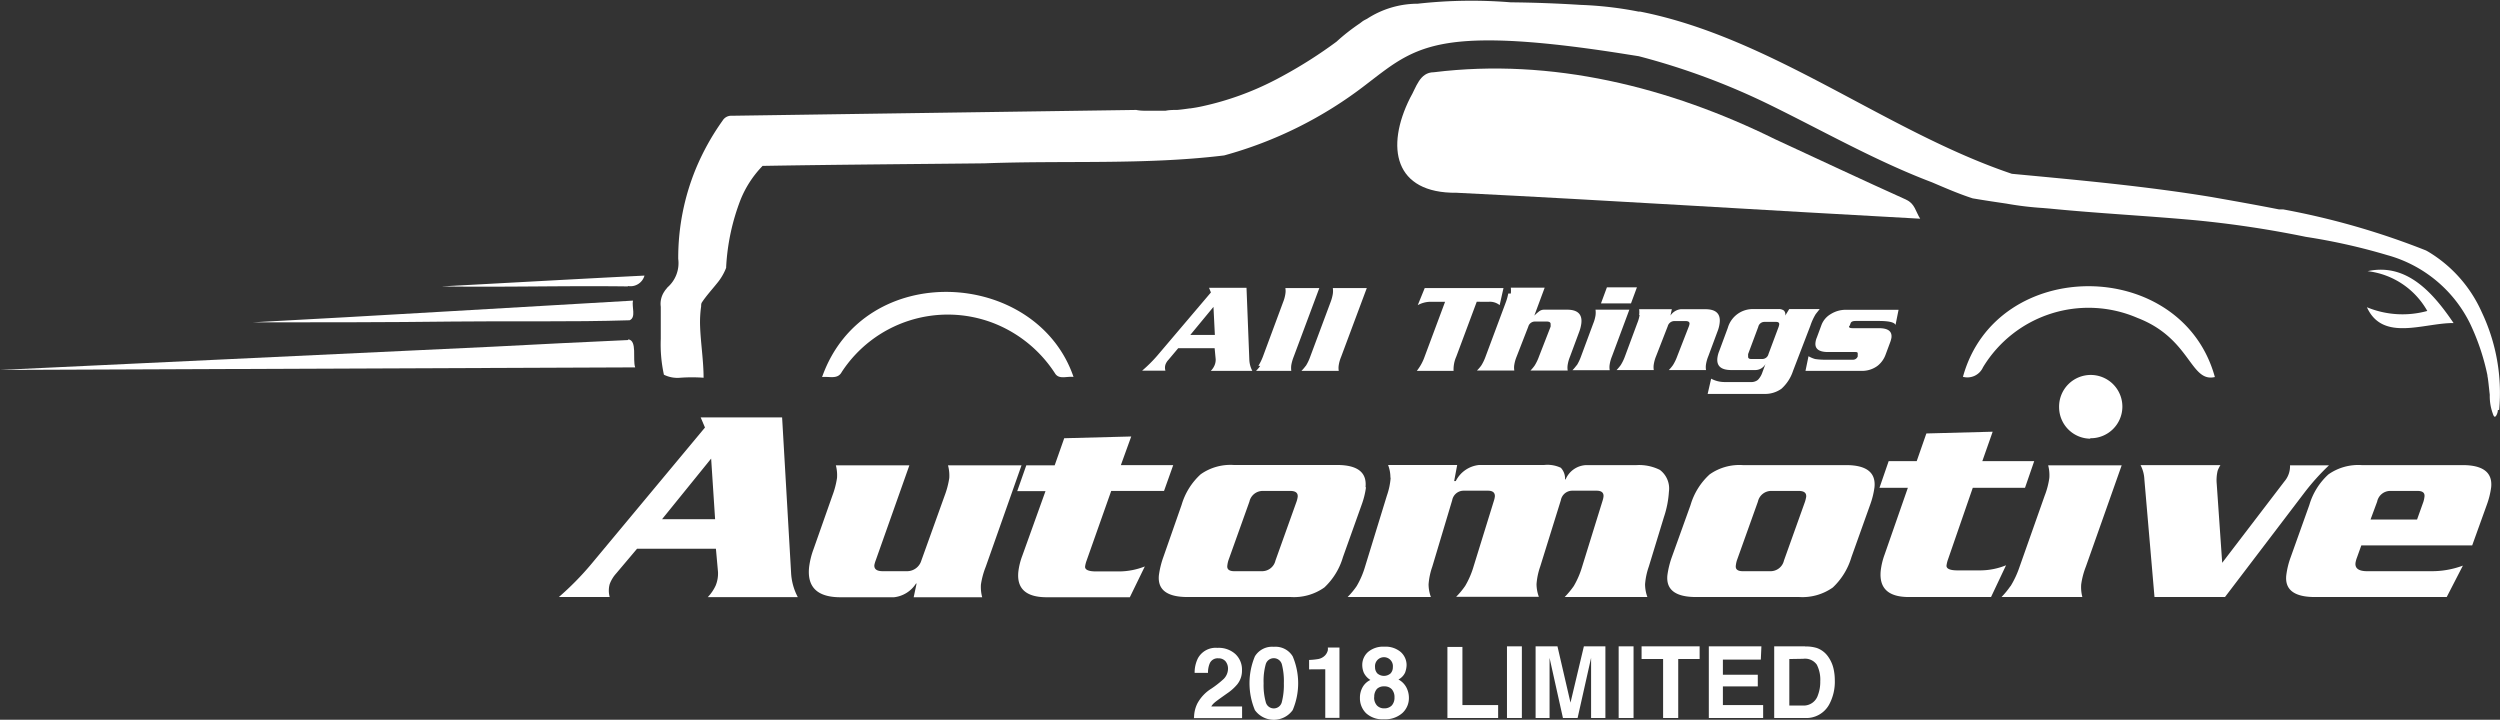
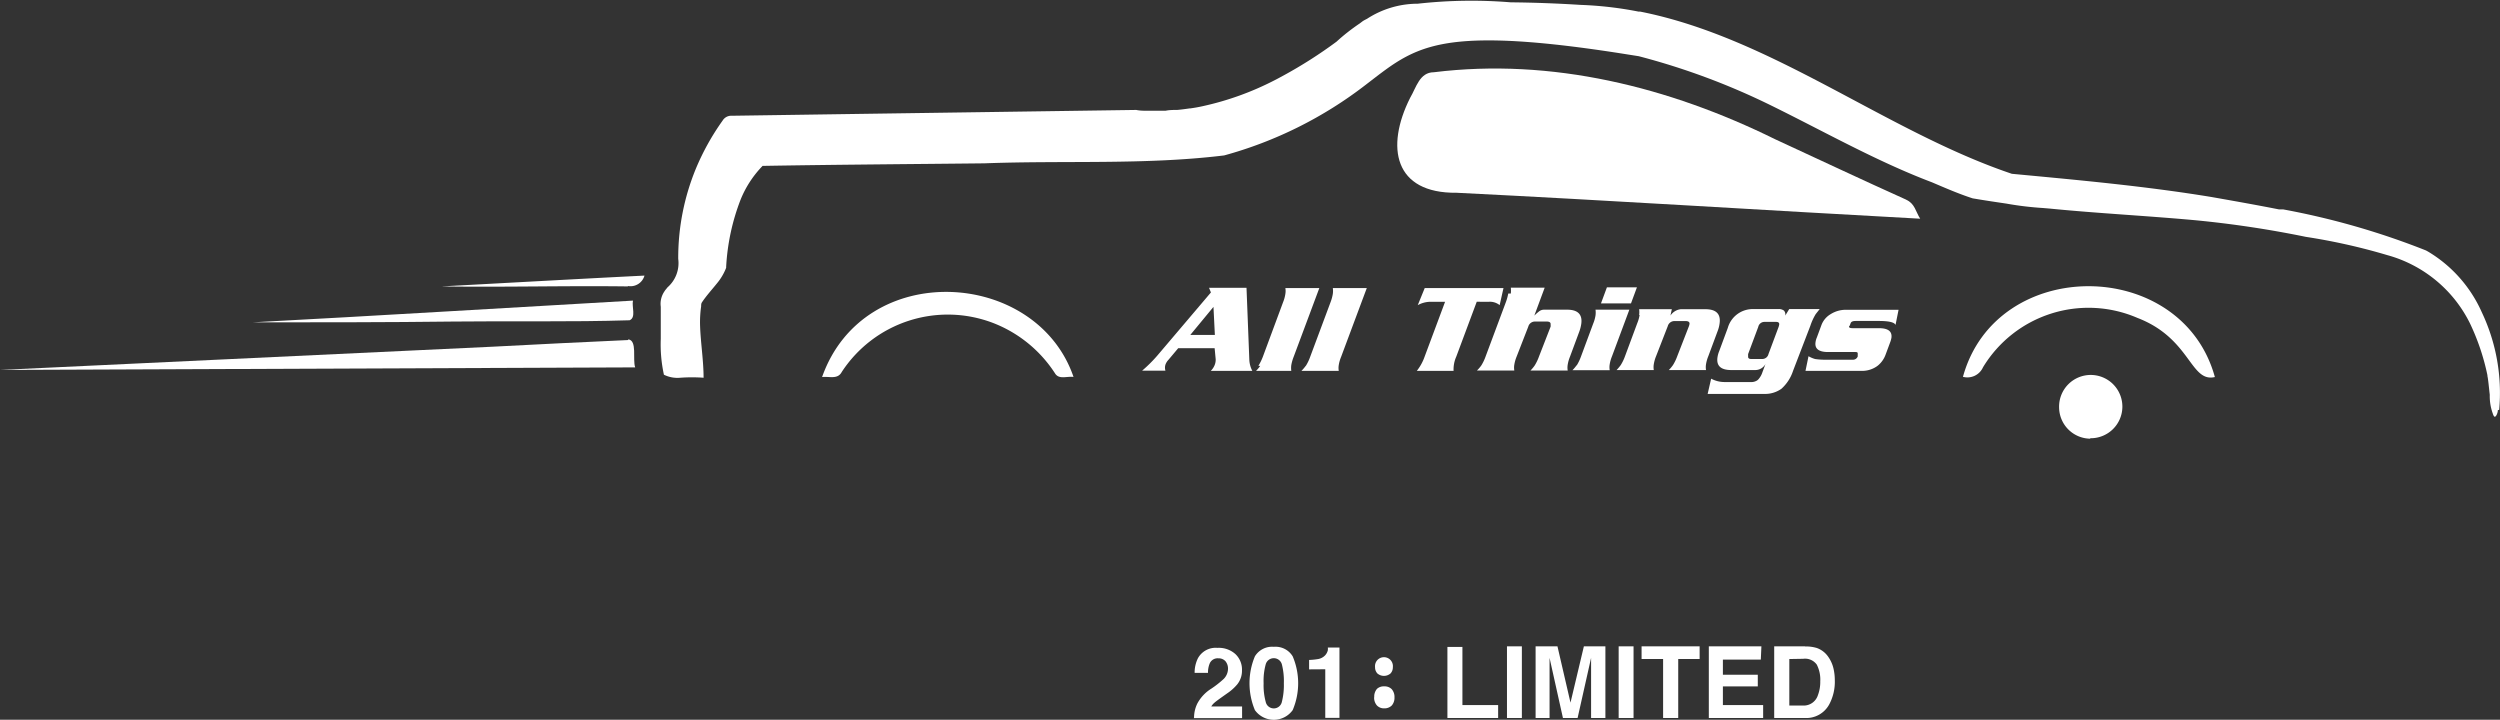
<svg xmlns="http://www.w3.org/2000/svg" viewBox="0 0 214.9 61.87">
  <rect x="0" y="0" width="214.9" height="61.87" fill="#333333" stroke="none" />
  <defs>
    <style>.cls-1{fill:#fff;}</style>
  </defs>
  <g id="Layer_2" data-name="Layer 2">
    <g id="Layer_1-2" data-name="Layer 1">
      <path class="cls-1" d="M54,29.23c-3.87.17-7.74.37-11.61.57q-21.19,1-42.39,2v0l54.6-.22c-.24-.68.2-2.32-.6-2.41" />
      <path class="cls-1" d="M70.69,32.41c.6-.07,1.32.23,1.67-.44a10.89,10.89,0,0,1,13-4.21,11.1,11.1,0,0,1,5.32,4.32c.34.57,1,.25,1.6.32-3.19-9.3-18-10.18-21.61,0" />
      <path class="cls-1" d="M21.68,27.71c5.16,0,11.81,0,17.25-.07,5.06-.06,10.13.05,15.19-.11.58-.24.17-1.17.29-1.69-10.71.61-22.12,1.31-32.73,1.87" />
      <path class="cls-1" d="M54,24.59a1.25,1.25,0,0,0,1.4-.9c-5.81.29-11.63.62-17.45.93,5.35.08,10.7-.07,16,0" />
      <path class="cls-1" d="M163.87,17.17c-3.78-1.7-7.53-3.47-11.3-5.21-9.09-4.48-19.18-7-29.31-5.75-1.24,0-1.52,1.32-2.05,2.21-2.12,4.23-1.38,8.21,4,8.15,13.3.66,26.55,1.51,39.85,2.23-.39-.6-.45-1.29-1.2-1.63" />
-       <path class="cls-1" d="M203.52,23.31a6.79,6.79,0,0,1,5.13,3.42,8,8,0,0,1-5.19-.32c1.36,3,4.89,1.34,7.45,1.36-1.73-2.55-4-5.2-7.39-4.46" />
      <path class="cls-1" d="M168.73,32.39a1.47,1.47,0,0,0,1.73-.82,10.6,10.6,0,0,1,13.28-4.24c4.58,1.76,4.53,5.58,6.65,5.08-2.85-10.36-18.8-10.46-21.66,0" />
      <path class="cls-1" d="M214.83,35.23a16.17,16.17,0,0,0-1.5-8.4,11.51,11.51,0,0,0-4.61-5.2l-.18-.1A65.42,65.42,0,0,0,196.26,18L195.9,18c-1.92-.38-3.85-.72-5.77-1.06-5.7-.94-11.45-1.46-17.19-2C162.14,11.3,152.35,3.25,141,1l-.14,0h0a31.37,31.37,0,0,0-5-.58q-3-.19-6-.22a41.64,41.64,0,0,0-8,.12h-.09a8,8,0,0,0-4.25,1.29c-.13.07-.26.13-.38.21l-.25.19c-.71.48-1.38,1-2,1.57a39.06,39.06,0,0,1-4.56,2.91l-.5.27-.29.15a25.18,25.18,0,0,1-6.17,2.22h0c-.35.08-.71.14-1.06.19h-.06c-.35.05-.71.1-1.06.13h0c-.33,0-.67,0-1,.07H98.67c-.34,0-.67,0-1-.07h0l-23.78.34-11,.16a.86.86,0,0,0-.77.41,21,21,0,0,0-2.32,4.18,20.14,20.14,0,0,0-1.5,7.71,2.76,2.76,0,0,1-.92,2.45l-.12.15h0a1.33,1.33,0,0,0-.14.19,1.88,1.88,0,0,0-.32,1.33h0c0,.91,0,1.84,0,2.76a12.23,12.23,0,0,0,.27,3.08h0a2.61,2.61,0,0,0,1.41.26,14.09,14.09,0,0,1,2,0c0-1.46-.25-3-.3-4.43a9.7,9.7,0,0,1,.09-1.71c0-.1,0-.21.05-.31.37-.57.86-1.1,1.3-1.65a4.77,4.77,0,0,0,.8-1.35v-.07a18.72,18.72,0,0,1,1.25-5.81,9,9,0,0,1,1.74-2.73l.14-.15c6.36-.11,12.72-.15,19.08-.22,6.85-.26,13.79.15,20.6-.68a35,35,0,0,0,12.14-6.05c2.49-1.9,4.11-3.36,8.25-3.74,3-.27,7.36,0,14.35,1.12l.89.14a60,60,0,0,1,11.21,4.15c4.64,2.27,9.19,4.87,14,6.69,1.15.49,2.32,1,3.5,1.38,1,.17,1.93.31,2.89.45a27.63,27.63,0,0,0,3.15.38l.59.05c4.15.41,8.34.62,12.5,1a90.16,90.16,0,0,1,9.51,1.43h0a52.24,52.24,0,0,1,7,1.57,11.25,11.25,0,0,1,7.11,5.87,19.53,19.53,0,0,1,1.5,4.46l0,.07c.06.23.12.91.2,1.61a4.39,4.39,0,0,0,.26,1.61c.07.22.14.32.23.25s.19-.32.2-.48h0v-.06" />
      <path class="cls-1" d="M159,28l.08-.22c.05-.13.19-.19.43-.19h2c.85,0,1.33.11,1.43.34l.26-1.3H158.7a2.42,2.42,0,0,0-1.33.37,1.84,1.84,0,0,0-.82,1l-.37,1a1.54,1.54,0,0,0-.12.44c-.07.54.29.82,1.07.82h2.28c.2,0,.29,0,.28.16a.76.76,0,0,1,0,.11l0,.11a.43.43,0,0,1-.45.28h-2.22a5.59,5.59,0,0,1-1-.06,2.46,2.46,0,0,1-.56-.24l-.26,1.26H160a2.23,2.23,0,0,0,1.39-.43,2.17,2.17,0,0,0,.69-.95l.39-1.05a2.18,2.18,0,0,0,.12-.43c.06-.54-.29-.81-1.08-.81h-2.27c-.24,0-.33-.06-.28-.19m-7.42,2.84h-1c-.2,0-.29-.08-.27-.23a1.43,1.43,0,0,1,0-.2l.87-2.33a.54.54,0,0,1,.53-.43h1c.2,0,.29.08.27.23a1.15,1.15,0,0,1-.05.2l-.87,2.33a.55.55,0,0,1-.53.43m-.43,1.83a.94.94,0,0,1-.6.15h-2.26a2.42,2.42,0,0,1-1.11-.29l-.3,1.31h4.83a2.42,2.42,0,0,0,1.51-.44,3.53,3.53,0,0,0,1-1.54L155.62,28a4.78,4.78,0,0,1,.46-1l.34-.43H153.8l-.34.56h0a.5.5,0,0,0-.11-.43.73.73,0,0,0-.51-.13h-2.07a2.23,2.23,0,0,0-2.25,1.62l-.74,2a2.23,2.23,0,0,0-.15.56c-.09.71.31,1.06,1.19,1.06h2.06a1,1,0,0,0,.88-.52h0l-.26.7a1.7,1.7,0,0,1-.36.63m-10.2-5.54a3.09,3.09,0,0,1-.2.7l-1.05,2.83a4,4,0,0,1-.37.77,4.26,4.26,0,0,1-.36.43h3.2a1.5,1.5,0,0,1,0-.5,3.09,3.09,0,0,1,.2-.7l1-2.57a.59.59,0,0,1,.59-.44h.95c.24,0,.35.09.33.25a1.08,1.08,0,0,1-.05.19l-1,2.57a4,4,0,0,1-.37.77,3.23,3.23,0,0,1-.36.43h3.2a1.5,1.5,0,0,1,0-.5,3.09,3.09,0,0,1,.2-.7l.79-2.13a2.74,2.74,0,0,0,.18-.71c.1-.79-.31-1.19-1.22-1.19h-2.13a1.23,1.23,0,0,0-.88.55h0l.12-.55H140.9a1.83,1.83,0,0,1,0,.5m-3.28-1h2.58l.51-1.38h-2.58Zm-2.09,5.31a3.23,3.23,0,0,1-.36.43h3.2a1.5,1.5,0,0,1,0-.5,3.09,3.09,0,0,1,.2-.7l1.49-4h-2.91a1.83,1.83,0,0,1,0,.5,3.09,3.09,0,0,1-.2.7l-1.05,2.83a4,4,0,0,1-.37.77m-5.88-6.19a4.46,4.46,0,0,1-.19.7l-1.76,4.72a4,4,0,0,1-.37.77,3.48,3.48,0,0,1-.37.43h3.21a1.5,1.5,0,0,1,0-.5,3.09,3.09,0,0,1,.2-.7l1-2.57a.59.59,0,0,1,.59-.44h1c.24,0,.35.09.33.25a1.08,1.08,0,0,1,0,.19l-1,2.57a4,4,0,0,1-.37.77,3.23,3.23,0,0,1-.36.43h3.2a1.5,1.5,0,0,1,0-.5,3.09,3.09,0,0,1,.2-.7l.79-2.13a3.21,3.21,0,0,0,.18-.71c.1-.79-.31-1.19-1.22-1.19h-2a.7.7,0,0,0-.44.17,4.57,4.57,0,0,0-.38.34h0l.89-2.4h-2.91a2.26,2.26,0,0,1,0,.5m-8,1a2.34,2.34,0,0,1,1.12-.29h1.23l-1.76,4.72a4.23,4.23,0,0,1-.67,1.22h3.16a2.68,2.68,0,0,1,.23-1.22l1.76-4.72H128a1.34,1.34,0,0,1,.91.29l.33-1.47h-6.77Zm-9.63,5.22a3.48,3.48,0,0,1-.37.43h3.21a1.5,1.5,0,0,1,0-.5,3.09,3.09,0,0,1,.2-.7l2.21-5.92h-2.92a1.78,1.78,0,0,1,0,.5,3.57,3.57,0,0,1-.19.7l-1.76,4.72a4,4,0,0,1-.37.77m-3.92,0a3.23,3.23,0,0,1-.36.43H111a1.83,1.83,0,0,1,0-.5,3.73,3.73,0,0,1,.2-.7l2.21-5.92h-2.92a1.47,1.47,0,0,1,0,.5,3,3,0,0,1-.19.7l-1.75,4.72a4.6,4.6,0,0,1-.38.77m-3.67-.57a1.23,1.23,0,0,1-.1.53,1.53,1.53,0,0,1-.32.47h3.57a2.26,2.26,0,0,1-.26-1l-.24-6.14h-3.22l.16.4-4.61,5.43a12.21,12.21,0,0,1-1.3,1.29h2a.88.88,0,0,1,0-.51,1.17,1.17,0,0,1,.26-.42l.84-1h3.13Zm-.19-4.5.12,2.41h-2.11Z" />
-       <path class="cls-1" d="M213.76,43.41a7.1,7.1,0,0,0,.38-1.52c.13-1.27-.69-1.91-2.46-1.91H203a4.46,4.46,0,0,0-2.85.8,5.75,5.75,0,0,0-1.64,2.63l-1.6,4.48a7,7,0,0,0-.38,1.55c-.14,1.25.68,1.88,2.45,1.88h11.34l1.39-2.7a7.64,7.64,0,0,1-2.75.48h-5.48c-.72,0-1.06-.24-1-.72a2.25,2.25,0,0,1,.12-.44l.38-1.06h9.53Zm-9.42-.29a1.15,1.15,0,0,1,1.13-.92h2.34q.65,0,.6.48a2.45,2.45,0,0,1-.09.44l-.55,1.54h-4ZM190.55,41.6a3.5,3.5,0,0,1,.08-1.14,2.63,2.63,0,0,1,.24-.48H184a2.9,2.9,0,0,1,.33,1.23l.87,10.11h6.06l6.85-9A19.65,19.65,0,0,1,200.2,40h-3.35a2,2,0,0,1-.48,1.38l-5.35,7Zm-17.73,8.78a7.14,7.14,0,0,1-.77.94H179a3.34,3.34,0,0,1-.1-1.09,6.75,6.75,0,0,1,.4-1.52L182.38,40h-6.32a3.34,3.34,0,0,1,.1,1.09,6.75,6.75,0,0,1-.4,1.52l-2.16,6.12a8.23,8.23,0,0,1-.78,1.67M162.35,39.64l-.79,2.29H164l-2,5.74a6,6,0,0,0-.33,1.36c-.16,1.53.64,2.29,2.41,2.29h7.07l1.29-2.73a5.93,5.93,0,0,1-2.18.44h-2c-.65,0-1-.15-.93-.47a2.45,2.45,0,0,1,.12-.47l2.13-6.16h4.49l.79-2.29H170.4l.89-2.53-5.7.15-.83,2.38Zm-1.22,2.25c.13-1.27-.68-1.91-2.45-1.91H149.8a4.43,4.43,0,0,0-2.84.8,5.75,5.75,0,0,0-1.64,2.63l-1.61,4.48a7.64,7.64,0,0,0-.38,1.55c-.13,1.25.69,1.88,2.46,1.88h8.87a4.52,4.52,0,0,0,2.89-.82,5.87,5.87,0,0,0,1.6-2.61l1.6-4.48a7.1,7.1,0,0,0,.38-1.52m-8.88.31h2.36c.47,0,.68.17.65.51a3.29,3.29,0,0,1-.1.41l-1.81,5.06a1.18,1.18,0,0,1-1.18.92h-2.36q-.66,0-.6-.48a2.45,2.45,0,0,1,.09-.44l1.81-5.06a1.17,1.17,0,0,1,1.14-.92m-32.71-1.13a5.9,5.9,0,0,1-.32,1.52l-1.88,6.12a7.42,7.42,0,0,1-.72,1.67,6.61,6.61,0,0,1-.78.94H123a3.2,3.2,0,0,1-.2-1.09,5.9,5.9,0,0,1,.32-1.52L124.83,43a1,1,0,0,1,1-.82h2.07q.61,0,.6.48a1.72,1.72,0,0,1-.07.34l-1.76,5.69a7.42,7.42,0,0,1-.72,1.67,6.61,6.61,0,0,1-.78.94h7.11a3.2,3.2,0,0,1-.2-1.09,5.9,5.9,0,0,1,.32-1.52L134.17,43a1,1,0,0,1,1-.82h2.07q.62,0,.6.48a1.72,1.72,0,0,1-.07.34L136,48.71a7.42,7.42,0,0,1-.72,1.67,7.39,7.39,0,0,1-.78.94h7.11a3.2,3.2,0,0,1-.2-1.09,5.9,5.9,0,0,1,.32-1.52l1.31-4.29a8.4,8.4,0,0,0,.42-2.15,2,2,0,0,0-.78-1.88,4,4,0,0,0-2-.41h-4.3a2,2,0,0,0-1.8,1.23h-.05a1.35,1.35,0,0,0-.36-1,2.69,2.69,0,0,0-1.43-.24h-5.6a2.53,2.53,0,0,0-2,1.38H125l.26-1.38h-5.94a3,3,0,0,1,.2,1.09m-2.14.82c.13-1.27-.68-1.91-2.45-1.91h-8.88a4.43,4.43,0,0,0-2.84.8,5.75,5.75,0,0,0-1.64,2.63L100,47.89a7.64,7.64,0,0,0-.38,1.55c-.13,1.25.69,1.88,2.46,1.88h8.87a4.52,4.52,0,0,0,2.89-.82,5.79,5.79,0,0,0,1.6-2.61l1.6-4.48a7.1,7.1,0,0,0,.38-1.52m-8.88.31h2.36c.47,0,.68.17.65.51a2.12,2.12,0,0,1-.1.41l-1.81,5.06a1.18,1.18,0,0,1-1.18.92h-2.36q-.66,0-.6-.48a2.45,2.45,0,0,1,.09-.44l1.81-5.06a1.17,1.17,0,0,1,1.14-.92M88.22,40l-.78,2.22h2.43l-2,5.57a5.71,5.71,0,0,0-.33,1.33c-.16,1.48.66,2.22,2.44,2.22h7.14l1.29-2.65a6.09,6.09,0,0,1-2.19.43h-2c-.66,0-1-.15-.94-.46a2.4,2.4,0,0,1,.12-.46l2.12-6h4.54l.79-2.22H96.35l.89-2.46-5.76.15L90.66,40Zm-3.9,10.25a6.87,6.87,0,0,1,.41-1.52L87.81,40H81.49a3.38,3.38,0,0,1,.11,1.09,7.34,7.34,0,0,1-.4,1.52l-2,5.57A1.28,1.28,0,0,1,78,49.1H75.88c-.51,0-.75-.18-.72-.53a2.48,2.48,0,0,1,.12-.41L78.17,40H71.85a3.34,3.34,0,0,1,.1,1.09,7.34,7.34,0,0,1-.4,1.52l-1.62,4.6a6.8,6.8,0,0,0-.38,1.55q-.27,2.58,2.7,2.58h4.6a2.58,2.58,0,0,0,1.89-1.18h.05l-.25,1.18h5.89a3.38,3.38,0,0,1-.11-1.09m-22.6-1.08a2.73,2.73,0,0,1-.2,1.16,3.67,3.67,0,0,1-.68,1h7.74A5,5,0,0,1,68,49.2l-.77-13.32h-7l.37.87-9.8,11.77a24.9,24.9,0,0,1-2.76,2.8h4.37a2.08,2.08,0,0,1,0-1.11,2.88,2.88,0,0,1,.56-.92l1.79-2.12h6.78Zm-.59-9.75.34,5.21H56.91Z" />
-       <path class="cls-1" d="M155.16,55.56h-2.65v6.16h2.65a2.24,2.24,0,0,0,2.07-1.15,4.12,4.12,0,0,0,.49-2.09,4.52,4.52,0,0,0-.11-1,2.89,2.89,0,0,0-.44-1,2,2,0,0,0-1-.78,3.23,3.23,0,0,0-1-.13M155,56.63a1.24,1.24,0,0,1,1.17.5,2.83,2.83,0,0,1,.3,1.44,3.2,3.2,0,0,1-.2,1.18,1.28,1.28,0,0,1-1.27.9h-1.19v-4Zm-3.59-1.07h-4.52v6.16h4.67V60.61H148.1V59h3V58h-3v-1.3h3.26Zm-10.3,0v1.09h1.85v5.07h1.3V56.65h1.84V55.56Zm-.69,0h-1.28v6.16h1.28ZM135,60.4l-1.12-4.84H132v6.16h1.2V56.55l1.15,5.17h1.26l1.16-5.17v.5c0,.21,0,.38,0,.5v4.17H138V55.56h-1.85Zm-4.18-4.84h-1.28v6.16h1.28Zm-6.4,6.16h4.36V60.61h-3.07v-5h-1.29Zm-6.22-4.37a.77.77,0,1,1,1.53,0,.77.77,0,0,1-.2.54.87.87,0,0,1-1.13,0,.77.77,0,0,1-.2-.54M116.9,60a1.8,1.8,0,0,0,.52,1.3,2.08,2.08,0,0,0,1.54.53,2.23,2.23,0,0,0,1.58-.53,1.74,1.74,0,0,0,.57-1.3,1.94,1.94,0,0,0-.23-.93,1.64,1.64,0,0,0-.67-.66,1.28,1.28,0,0,0,.57-.59,2,2,0,0,0,.13-.64,1.5,1.5,0,0,0-.5-1.13,2,2,0,0,0-1.41-.46,2,2,0,0,0-1.41.46,1.49,1.49,0,0,0-.49,1.13,1.74,1.74,0,0,0,.13.64,1.5,1.5,0,0,0,.57.63,1.49,1.49,0,0,0-.67.62,1.83,1.83,0,0,0-.23.93m1.23-.08a1,1,0,0,1,.24-.71A.86.86,0,0,1,119,59a.84.84,0,0,1,.63.24,1,1,0,0,1,.24.71,1,1,0,0,1-.23.69.87.87,0,0,1-.64.25.83.83,0,0,1-.64-.25,1,1,0,0,1-.24-.69m-4.2-2.42v4.18h1.22V55.66h-1a1,1,0,0,1,0,.24,1,1,0,0,1-.23.43,1.1,1.1,0,0,1-.59.32,6.06,6.06,0,0,1-.79.08v.81Zm-4.42-1.93a1.73,1.73,0,0,0-1.63.82,6,6,0,0,0,0,4.62,2,2,0,0,0,3.25,0,5.91,5.91,0,0,0,0-4.62,1.72,1.72,0,0,0-1.62-.82m-.88,3.13a5.37,5.37,0,0,1,.18-1.62.72.72,0,0,1,1.39,0,5.79,5.79,0,0,1,.17,1.62,5.88,5.88,0,0,1-.17,1.6.71.71,0,0,1-1.39,0,5.45,5.45,0,0,1-.18-1.6m-6,3h4.15v-1h-2.65a1.29,1.29,0,0,1,.28-.33c.11-.1.32-.25.61-.46l.48-.34a4.11,4.11,0,0,0,.87-.78,1.86,1.86,0,0,0,.4-1.19,1.82,1.82,0,0,0-.57-1.41,2.13,2.13,0,0,0-1.53-.53,1.74,1.74,0,0,0-1.69.9,2.78,2.78,0,0,0-.28,1.25h1.15A2,2,0,0,1,104,57a.74.74,0,0,1,.74-.41.77.77,0,0,1,.61.26,1,1,0,0,1,.21.64,1.26,1.26,0,0,1-.37.87,8.57,8.57,0,0,1-1.07.84,3.39,3.39,0,0,0-1.2,1.28,2.79,2.79,0,0,0-.28,1.2" />
+       <path class="cls-1" d="M155.16,55.56h-2.65v6.16h2.65a2.24,2.24,0,0,0,2.07-1.15,4.12,4.12,0,0,0,.49-2.09,4.52,4.52,0,0,0-.11-1,2.89,2.89,0,0,0-.44-1,2,2,0,0,0-1-.78,3.23,3.23,0,0,0-1-.13M155,56.63a1.24,1.24,0,0,1,1.17.5,2.83,2.83,0,0,1,.3,1.44,3.2,3.2,0,0,1-.2,1.18,1.28,1.28,0,0,1-1.27.9h-1.19v-4Zm-3.59-1.07h-4.52v6.16h4.67V60.61H148.1V59h3V58h-3v-1.3h3.26Zm-10.3,0v1.09h1.85v5.07h1.3V56.65h1.84V55.56Zm-.69,0h-1.28v6.16h1.28ZM135,60.4l-1.12-4.84H132v6.16h1.2V56.55l1.15,5.17h1.26l1.16-5.17v.5c0,.21,0,.38,0,.5v4.17H138V55.56h-1.85Zm-4.18-4.84h-1.28v6.16h1.28Zm-6.4,6.16h4.36V60.61h-3.07v-5h-1.29Zm-6.22-4.37a.77.77,0,1,1,1.53,0,.77.77,0,0,1-.2.54.87.87,0,0,1-1.13,0,.77.77,0,0,1-.2-.54M116.9,60m1.23-.08a1,1,0,0,1,.24-.71A.86.86,0,0,1,119,59a.84.84,0,0,1,.63.24,1,1,0,0,1,.24.71,1,1,0,0,1-.23.69.87.87,0,0,1-.64.25.83.83,0,0,1-.64-.25,1,1,0,0,1-.24-.69m-4.2-2.42v4.18h1.22V55.66h-1a1,1,0,0,1,0,.24,1,1,0,0,1-.23.43,1.1,1.1,0,0,1-.59.32,6.06,6.06,0,0,1-.79.08v.81Zm-4.42-1.93a1.73,1.73,0,0,0-1.63.82,6,6,0,0,0,0,4.62,2,2,0,0,0,3.25,0,5.91,5.91,0,0,0,0-4.62,1.72,1.72,0,0,0-1.62-.82m-.88,3.13a5.37,5.37,0,0,1,.18-1.62.72.72,0,0,1,1.39,0,5.79,5.79,0,0,1,.17,1.62,5.88,5.88,0,0,1-.17,1.6.71.71,0,0,1-1.39,0,5.45,5.45,0,0,1-.18-1.6m-6,3h4.15v-1h-2.65a1.29,1.29,0,0,1,.28-.33c.11-.1.32-.25.61-.46l.48-.34a4.11,4.11,0,0,0,.87-.78,1.86,1.86,0,0,0,.4-1.19,1.82,1.82,0,0,0-.57-1.41,2.13,2.13,0,0,0-1.53-.53,1.74,1.74,0,0,0-1.69.9,2.78,2.78,0,0,0-.28,1.25h1.15A2,2,0,0,1,104,57a.74.74,0,0,1,.74-.41.77.77,0,0,1,.61.26,1,1,0,0,1,.21.64,1.26,1.26,0,0,1-.37.87,8.57,8.57,0,0,1-1.07.84,3.39,3.39,0,0,0-1.2,1.28,2.79,2.79,0,0,0-.28,1.2" />
      <path class="cls-1" d="M179.66,37.67A2.72,2.72,0,1,0,177,35a2.71,2.71,0,0,0,2.71,2.71" />
    </g>
  </g>
</svg>